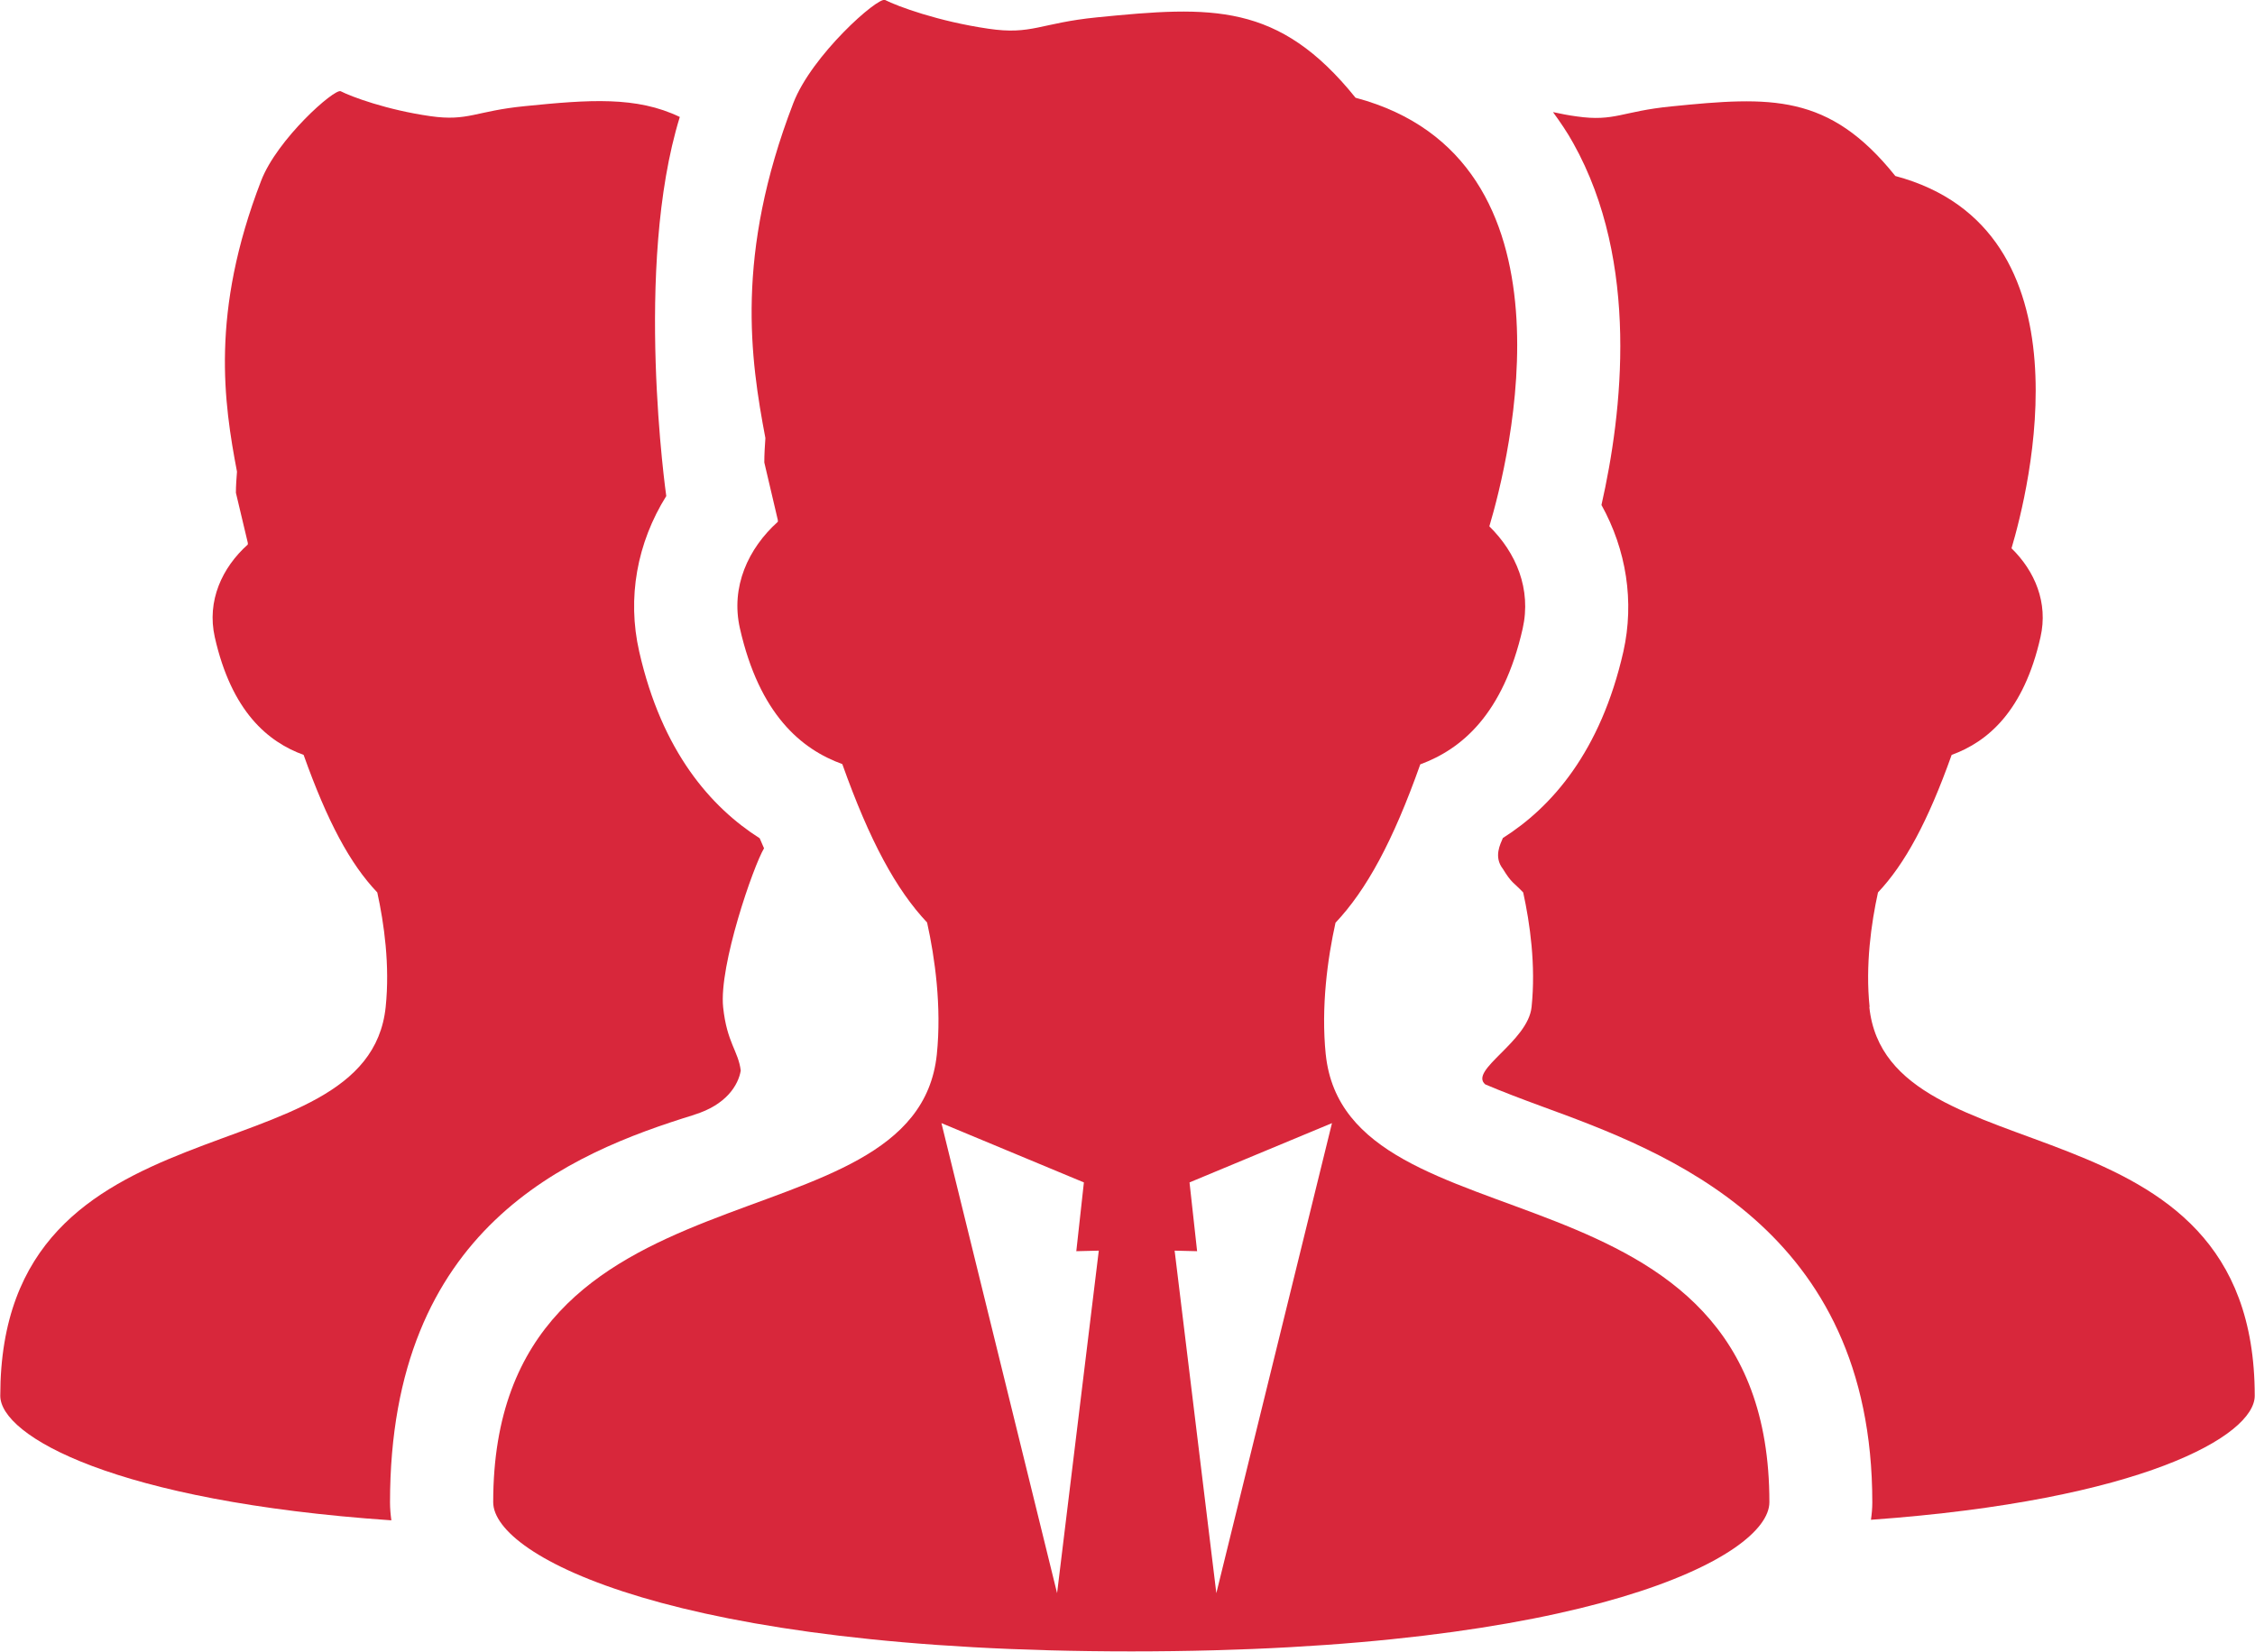
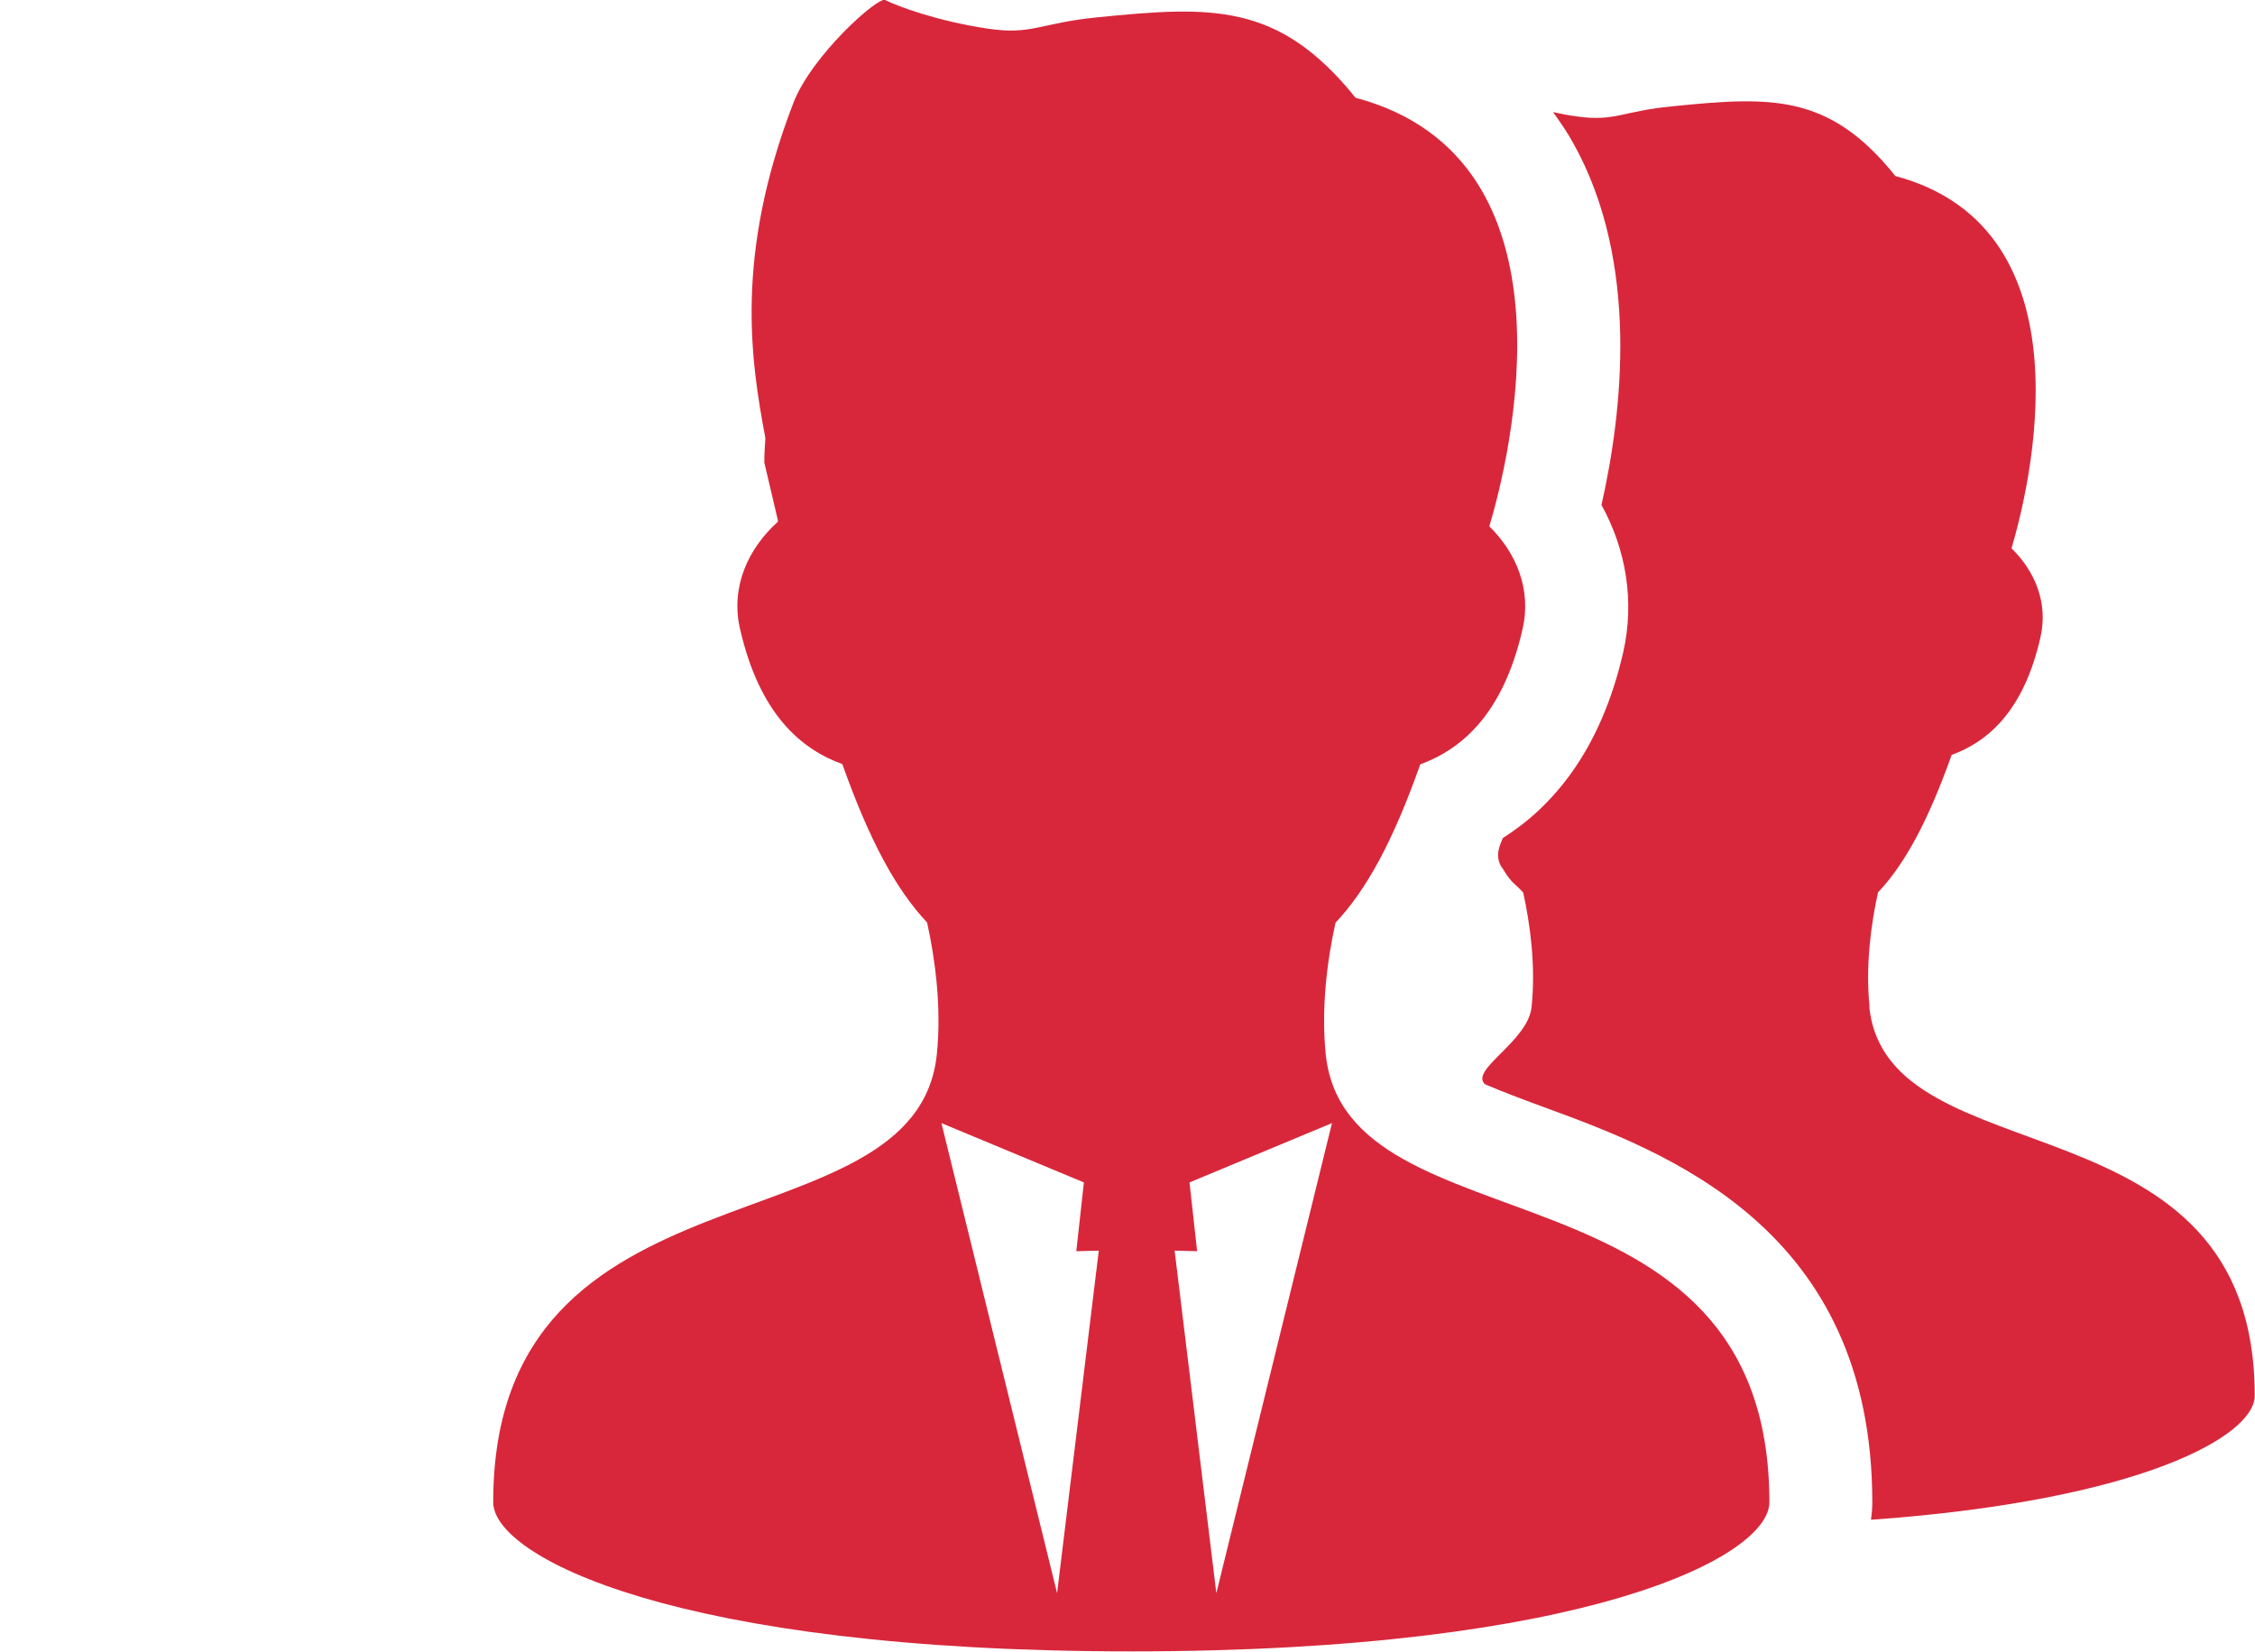
<svg xmlns="http://www.w3.org/2000/svg" id="_レイヤー_2" data-name="レイヤー 2" viewBox="0 0 83.26 61">
  <defs>
    <style>
      .cls-1 {
        fill: #d8273b;
      }
    </style>
  </defs>
  <g id="_アイコン" data-name="アイコン">
    <g>
-       <path class="cls-1" d="M25.63,41.17c1.18-.36,1.63-1.09,1.72-1.63-.09-.73-.51-1.02-.65-2.34-.16-1.54,1.12-5.22,1.51-5.87-.05-.13-.11-.24-.16-.37-1.79-1.14-3.61-3.19-4.45-6.9-.45-1.98-.08-4.01,1-5.74,0,0-1.21-8.47.5-14-1.6-.77-3.34-.64-5.72-.4-1.83.18-2.09.57-3.49.37-1.61-.23-2.92-.72-3.31-.92-.23-.11-2.35,1.77-2.94,3.31-1.88,4.87-1.37,8.21-.89,10.74-.02.26-.04.52-.04.78l.44,1.85s0,.04,0,.06c-.95.85-1.52,2.08-1.22,3.42.62,2.75,1.96,3.87,3.28,4.35.88,2.47,1.72,4.03,2.72,5.08.25,1.14.47,2.69.31,4.23-.67,6.44-14.23,3.05-14.23,14.36,0,1.48,4.22,3.9,14.44,4.6-.03-.22-.05-.44-.05-.66,0-10.15,6.6-12.89,11.24-14.32Z" />
      <path class="cls-1" d="M69.03,37.19c-.16-1.54.06-3.09.31-4.23.99-1.05,1.84-2.61,2.72-5.08,1.32-.48,2.66-1.6,3.28-4.35.29-1.27-.21-2.44-1.07-3.28.62-2.09,3.08-11.78-4.29-13.75-2.45-3.06-4.6-2.94-8.27-2.57-1.83.18-2.09.57-3.49.37-.31-.04-.6-.1-.88-.16.27.37.53.75.75,1.15,2.46,4.4,1.81,9.96,1.04,13.36.92,1.66,1.22,3.57.81,5.41-.84,3.71-2.66,5.76-4.45,6.89-.09.22-.35.69,0,1.14.33.54.39.49.75.87.25,1.14.47,2.69.31,4.23-.13,1.28-2.33,2.34-1.71,2.86.61.26,1.32.53,2.11.82,4.56,1.67,12.18,4.47,12.18,14.62,0,.22-.02.43-.05.64,10.02-.72,14.17-3.11,14.17-4.58,0-11.31-13.56-7.92-14.23-14.36Z" />
      <path class="cls-1" d="M48.95,38.95c-.18-1.77.07-3.56.36-4.87,1.14-1.21,2.12-3,3.13-5.85,1.52-.56,3.06-1.84,3.78-5.01.33-1.46-.24-2.81-1.23-3.78.72-2.41,3.54-13.57-4.94-15.83C47.21.08,44.74.22,40.51.64c-2.11.21-2.41.66-4.02.42-1.85-.27-3.36-.83-3.81-1.06-.26-.13-2.71,2.04-3.39,3.81-2.16,5.61-1.58,9.46-1.03,12.37-.02.3-.04.59-.04.9l.5,2.13s0,.04,0,.06c-1.09.98-1.75,2.4-1.4,3.94.72,3.17,2.26,4.46,3.78,5.01,1.01,2.84,1.99,4.64,3.13,5.85.29,1.31.54,3.1.36,4.87-.77,7.42-16.38,3.51-16.38,16.54,0,2.01,6.73,5.51,23.56,5.51s23.56-3.5,23.56-5.51c0-13.03-15.61-9.12-16.38-16.54ZM39.03,58.84l-4.27-17.36,5.26,2.19-.28,2.54.83-.02-1.54,12.65ZM44.91,58.84l-1.54-12.65.83.02-.28-2.54,5.26-2.19-4.27,17.36Z" />
    </g>
  </g>
</svg>